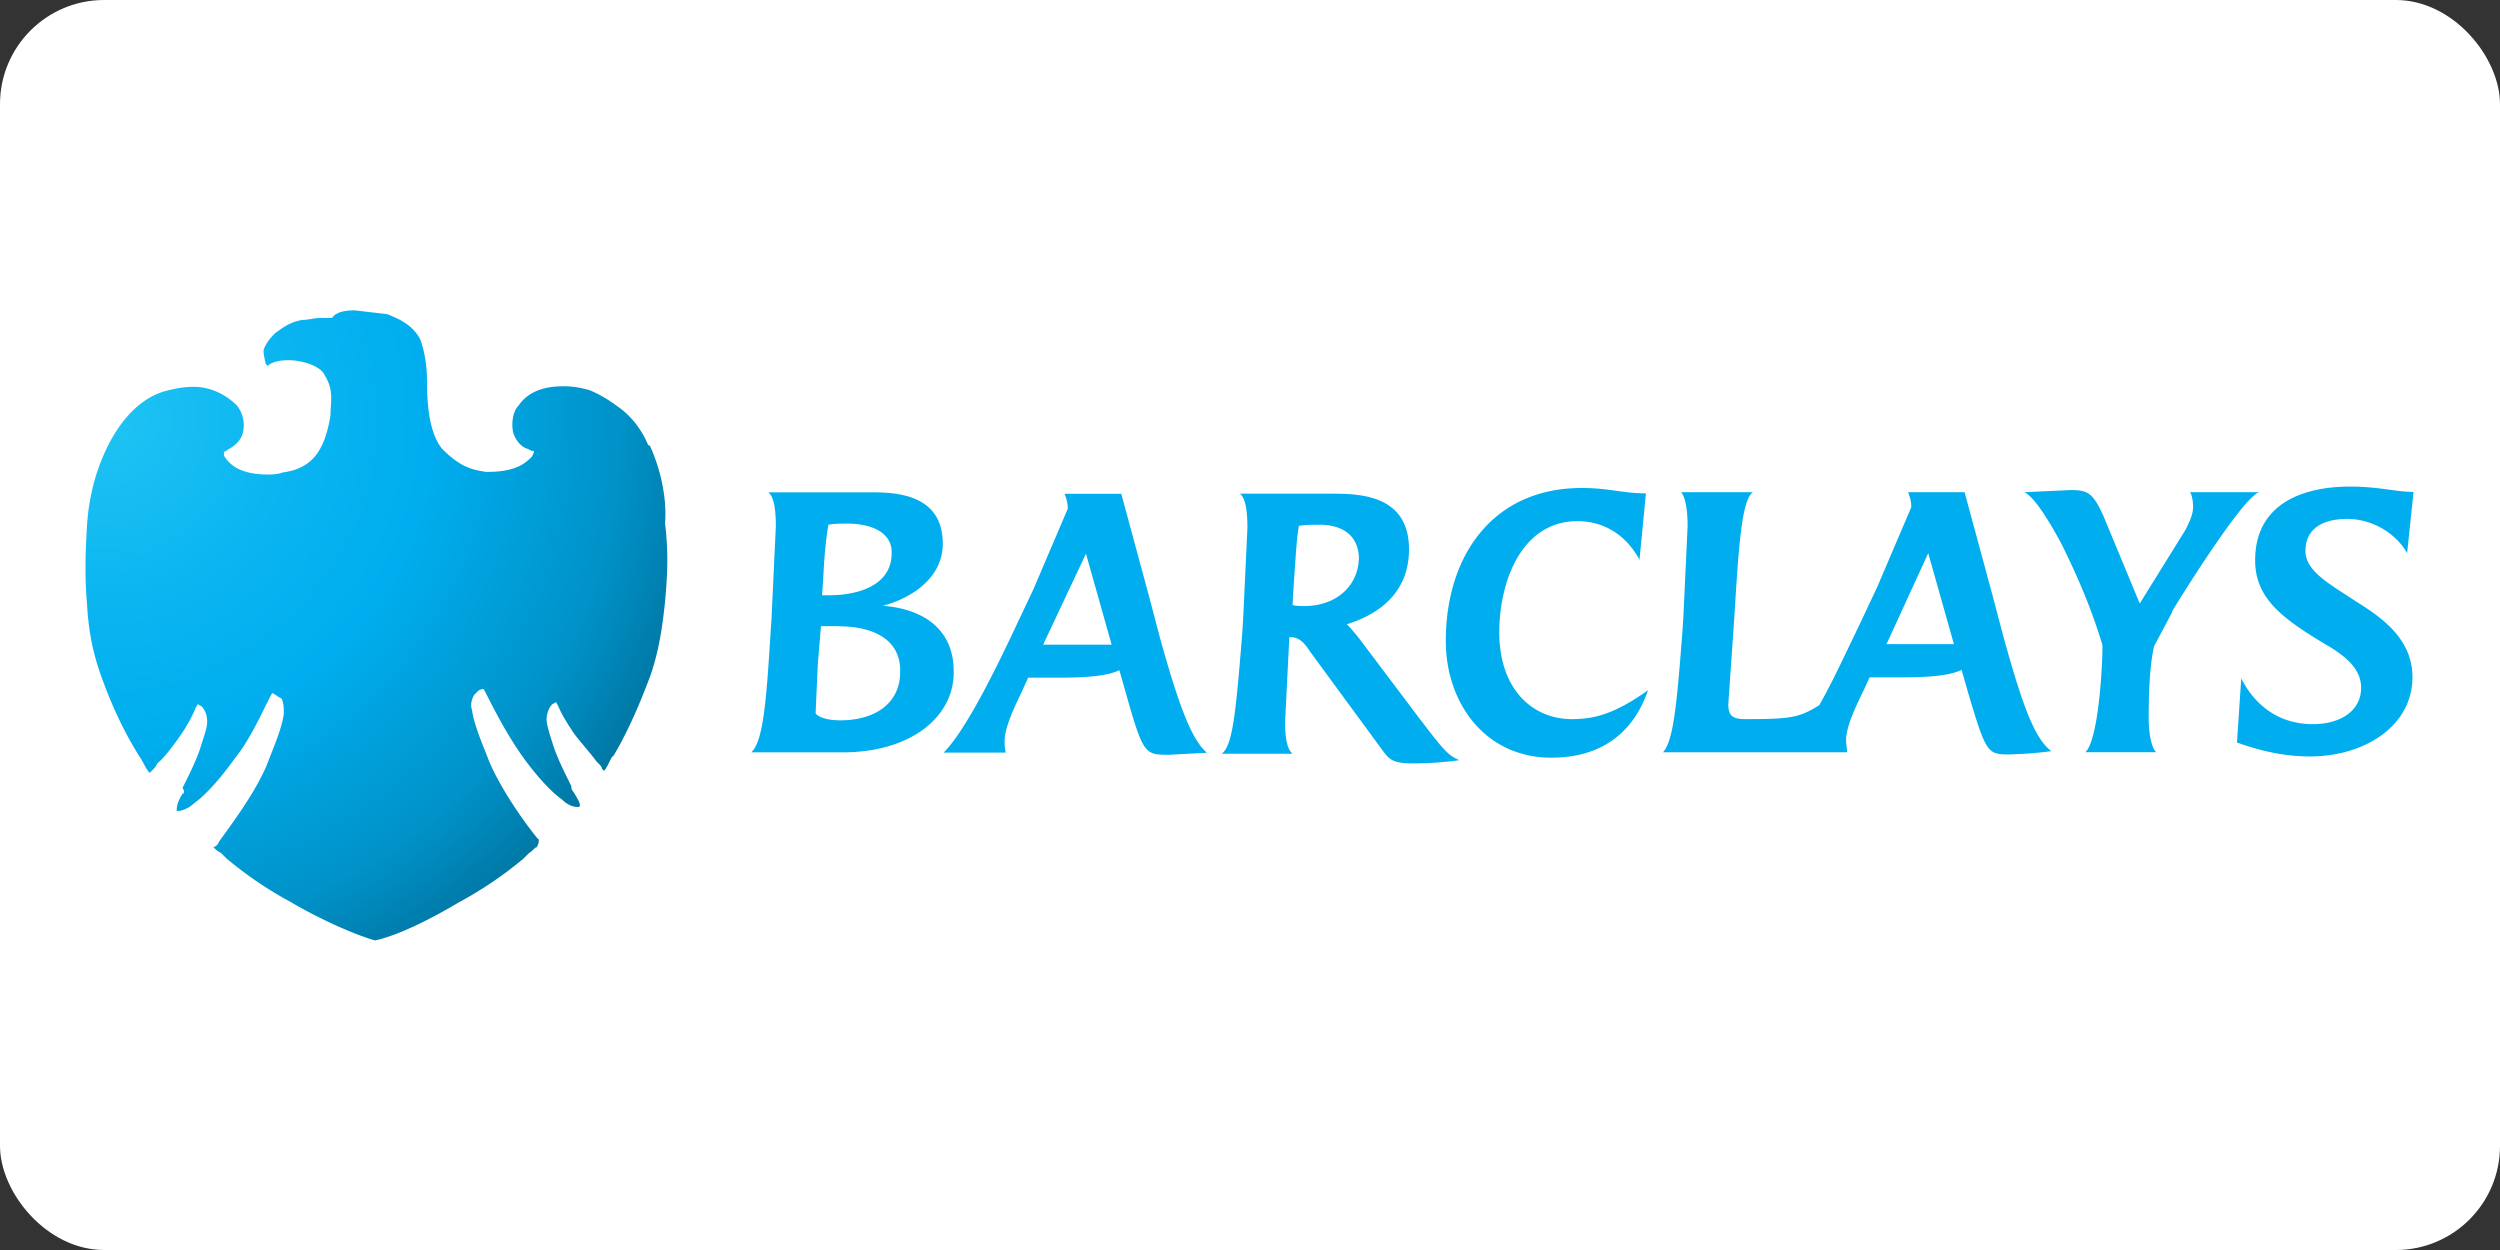
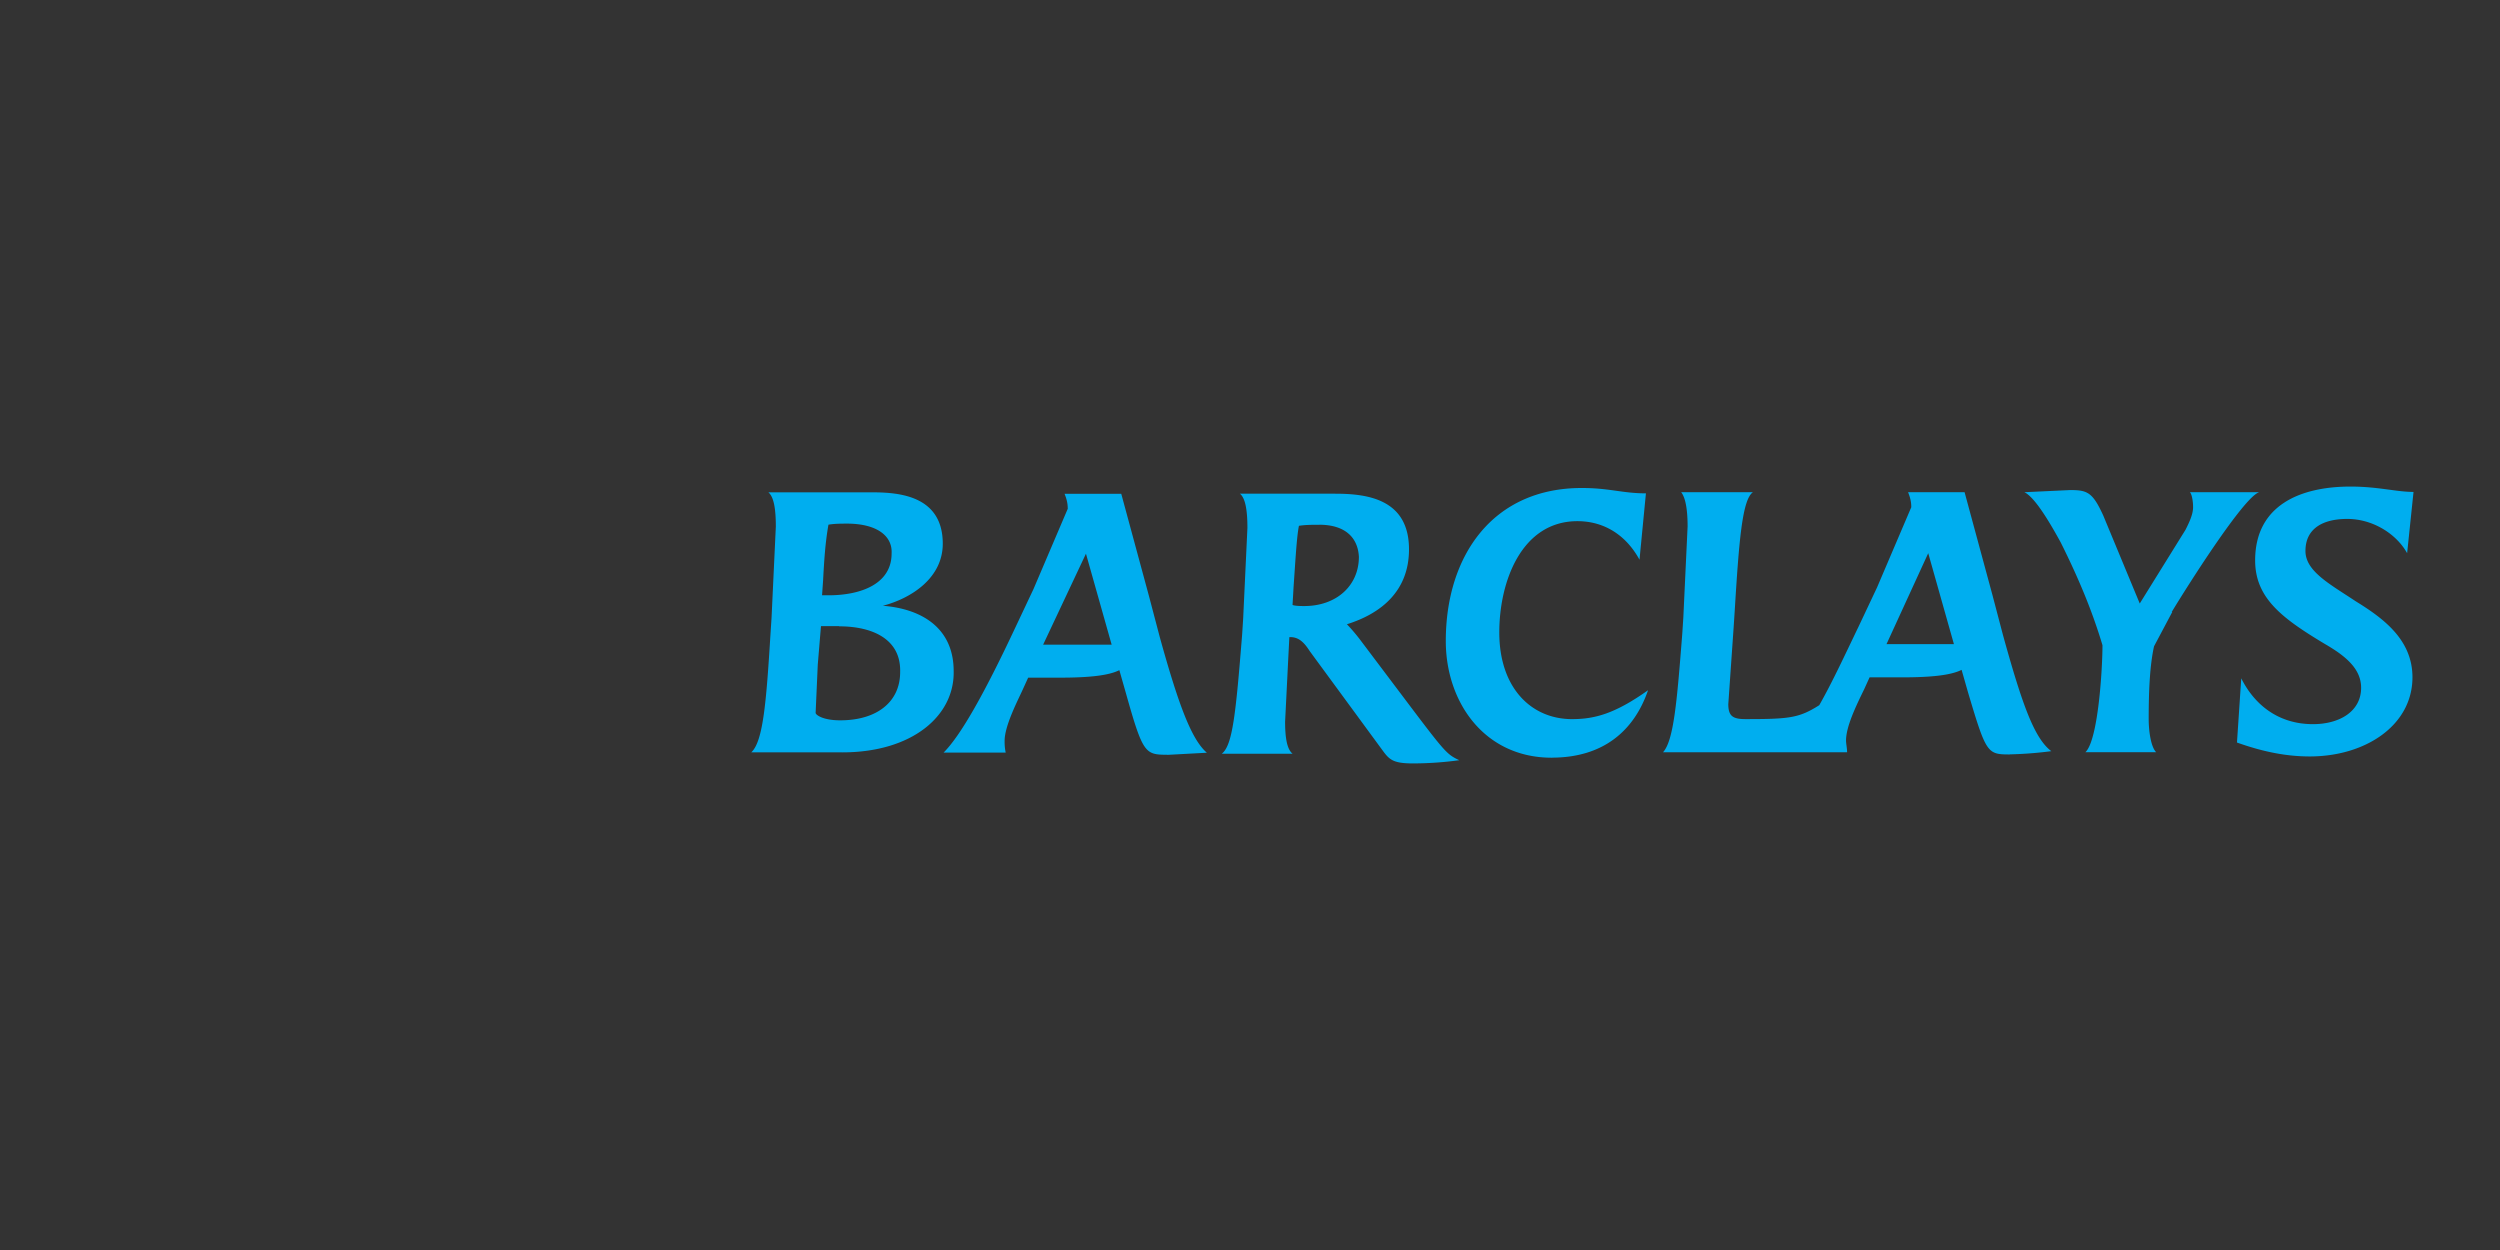
<svg xmlns="http://www.w3.org/2000/svg" width="120" height="60">
  <rect width="100%" height="100%" fill="#333333" stroke="none" />
-   <rect width="120" height="60" rx="5" fill="white" />
  <radialGradient id="A" cx="-593.452" cy="-25.866" r=".473" gradientTransform="matrix(65.199,0,0,65.199,38698.884,1706.608)" gradientUnits="userSpaceOnUse">
    <stop offset="0" stop-color="#20c4f4" />
    <stop offset=".305" stop-color="#09b4f0" />
    <stop offset=".5" stop-color="#00aeef" />
    <stop offset=".8" stop-color="#0092c8" />
    <stop offset="1" stop-color="#006e98" />
  </radialGradient>
  <path d="M40.426 36.113H36.06c.565-.514.72-2.363.925-5.702l.05-.77.205-4.366c0-.873-.103-1.438-.36-1.644h4.88c1.18 0 3.493.05 3.493 2.466 0 1.644-1.5 2.62-2.877 2.98 1.952.154 3.4 1.13 3.4 3.133.05 2.157-2.003 3.904-5.342 3.904m-.154-6.06h-.873l-.154 1.85-.103 2.312c0 .103.36.36 1.18.36 1.747 0 2.877-.873 2.877-2.312.05-1.592-1.336-2.2-2.928-2.2m.36-4.93c-.257 0-.565 0-.873.05-.154.873-.205 1.695-.257 2.67l-.05.72h.308c1.592 0 3.03-.565 3.03-2.003.05-.822-.668-1.438-2.157-1.438m15.4 11.095c-1.08 0-1.18-.05-2.003-2.98l-.308-1.08c-.514.257-1.438.36-2.877.36h-1.5l-.257.565c-.257.565-.873 1.747-.873 2.466a2.52 2.52 0 0 0 .051.565h-2.98c.822-.822 1.952-2.825 3.442-6l.873-1.85 1.644-3.853c0-.257-.05-.462-.154-.72h2.722l1.336 4.93.514 1.952c.925 3.34 1.54 4.93 2.26 5.548l-1.9.103m-3.904-9.657l-2.055 4.366h3.288l-1.233-4.366m15.72 10.068c-.925 0-1.13-.154-1.438-.565l-3.544-4.83c-.257-.4-.514-.668-.925-.668h-.05l-.05.976-.154 3.082c0 .822.103 1.336.36 1.54h-3.4c.514-.4.668-1.85.976-5.702l.05-.77.205-4.366c0-.873-.103-1.438-.36-1.644h4.572c1.54 0 3.544.257 3.544 2.67 0 2.003-1.336 3.082-2.98 3.596a8.85 8.85 0 0 1 .616.72l2.517 3.34c1.592 2.106 1.695 2.2 2.26 2.466a16.46 16.46 0 0 1-2.2.154m-4.52-11.455c-.308 0-.668 0-.976.05-.103.514-.154 1.438-.257 2.928l-.05.873c.154.05.4.05.565.05 1.54 0 2.62-.976 2.62-2.363-.05-.976-.72-1.54-1.9-1.54M74.483 36.37c-3.236 0-5.085-2.67-5.085-5.6 0-4.1 2.26-7.346 6.524-7.346 1.336 0 1.952.257 3.082.257l-.308 3.185c-.616-1.13-1.644-1.85-2.98-1.85-2.67 0-3.75 2.877-3.75 5.342 0 2.67 1.54 4.16 3.493 4.16 1.08 0 2.055-.257 3.647-1.387-.668 1.952-2.157 3.236-4.623 3.236m21.985-.154c-1.08 0-1.13-.05-2.003-2.98l-.308-1.08c-.514.257-1.438.36-2.877.36h-1.54l-.257.565c-.4.822-.873 1.798-.873 2.466 0 .154.05.36.05.565h-8.835c.514-.565.668-2.414.925-5.702l.05-.77.205-4.366c0-.822-.103-1.387-.308-1.644h3.442c-.514.36-.668 2.363-.873 5.702l-.05.77-.257 3.698c0 .565.205.72.822.72 2.106 0 2.568-.05 3.544-.668.616-1.08 1.233-2.414 1.9-3.8l.873-1.85 1.644-3.853c0-.257-.05-.462-.154-.72H94.3l1.336 4.93.514 1.952c.925 3.34 1.5 4.93 2.312 5.548a18.53 18.53 0 0 1-2.003.154m-3.904-9.657l-2.003 4.366h3.236l-1.233-4.366m11.712 2.825l-.873 1.644c-.205.925-.257 2.157-.257 3.493 0 .565.103 1.336.36 1.592h-3.4c.616-.565.822-4.007.822-5.137-.462-1.54-1.08-3.082-2.003-4.93-.616-1.13-1.284-2.2-1.747-2.414l2.2-.103c.822 0 1.08.103 1.592 1.233l1.747 4.212 2.2-3.544c.154-.308.36-.72.36-1.08 0-.257-.05-.616-.154-.72h3.34c-.72.154-3.596 4.726-4.212 5.753m11.3-2.825c-.514-.925-1.644-1.644-2.877-1.644-1.08 0-2.003.4-2.003 1.54 0 .976 1.18 1.592 2.414 2.414 1.336.822 2.722 1.85 2.722 3.647 0 2.312-2.26 3.8-4.93 3.8-1.08 0-2.2-.205-3.493-.668l.205-3.082c.616 1.233 1.747 2.2 3.442 2.2 1.284 0 2.312-.616 2.312-1.747 0-.925-.77-1.54-1.747-2.106-2.055-1.233-3.34-2.2-3.34-4.007 0-2.67 2.2-3.544 4.572-3.544 1.336 0 2.2.257 3.03.257z" fill="#00aeef" />
-   <path d="M32.338 21.372c-.274-.64-.73-1.37-1.552-1.917-.365-.274-.822-.548-1.278-.73-.365-.1-.73-.183-1.187-.183h-.1c-.548 0-1.552.1-2.1.913-.274.274-.365.822-.274 1.278.1.365.365.73.73.822a.4.4 0 0 0 .274.091c0 .1-.1.274-.1.274-.274.274-.73.73-2.1.73h-.1c-.73-.1-1.278-.274-2.1-1.096-.457-.548-.73-1.552-.73-3.104 0-.822-.1-1.46-.274-2-.1-.365-.457-.73-.73-.913s-.457-.274-.913-.457l-1.552-.183c-.548 0-.913.1-1.096.365h-.548c-.274 0-.64.1-.913.1-.548.1-.913.365-1.278.64-.1.1-.457.457-.548.822 0 .274.1.548.1.64l.1.1c.183-.183.548-.274 1.004-.274.64 0 1.552.274 1.735.73.457.73.274 1.278.274 1.917-.274 1.735-.913 2.557-2.283 2.74-.274.1-.548.1-.73.1-1.004 0-1.735-.274-2.1-.913v-.183s.1 0 .183-.1c.365-.183.64-.457.73-.822.1-.457 0-.913-.274-1.278-.548-.548-1.278-.913-2.1-.913-.548 0-.913.1-1.278.183-1.096.274-2.1 1.187-2.83 2.648-.548 1.096-.913 2.374-1.004 3.835s-.1 2.648 0 3.743c.1 1.826.457 2.922.913 4.1s1 2.283 1.64 3.29c.183.274.274.548.457.73l.1-.1c.1-.1.183-.183.274-.365.365-.274 1.004-1.187 1.187-1.46s.457-.73.64-1.187l.1-.183.183.1c.183.183.274.457.274.73s-.1.548-.274 1.096c-.183.64-.548 1.37-.913 2.1.1.1.1.274 0 .274-.274.457-.274.64-.274.822h.1c.1 0 .457-.1.73-.365.274-.183 1.004-.822 1.917-2.1.73-.913 1.187-1.917 1.735-3.013l.1-.183.183.1c.1.1.183.1.274.183.1.183.1.457.1.73-.1.73-.548 1.735-.822 2.465-.548 1.278-1.552 2.648-2.283 3.652a.42.42 0 0 1-.274.274c.1.1.183.183.365.274l.274.274a18.51 18.51 0 0 0 3.104 2.1c.913.548 2.74 1.46 4.017 1.826 1.278-.274 3.104-1.278 4.017-1.826a18.51 18.51 0 0 0 3.104-2.1l.274-.274c.183-.1.274-.274.365-.274.1-.183.1-.274.1-.365l-.1-.1c-.73-.913-1.735-2.374-2.283-3.652-.274-.73-.73-1.735-.822-2.465-.1-.274 0-.548.1-.73l.183-.183c.1-.1.274-.1.274-.1l.1.183c.548 1.096 1.096 2.1 1.735 3.013.913 1.278 1.643 1.917 1.917 2.1.274.274.548.365.73.365h.1c.1-.1 0-.274-.274-.73-.1-.1-.1-.183-.1-.274-.365-.73-.73-1.46-.913-2.1-.183-.548-.274-.913-.274-1.096 0-.274.1-.548.274-.73l.183-.1.1.183c.183.457.548 1.004.73 1.278s.913 1.096 1.096 1.37c.183.183.274.274.274.365l.1.1c.1-.1.183-.274.365-.64l.1-.1c.548-.913 1.096-2.1 1.552-3.287.457-1.096.73-2.283.913-4.1.1-1.096.183-2.283 0-3.743.1-1.37-.274-2.74-.73-3.743z" fill="url(#A)" transform="translate(-1.22)" />
</svg>